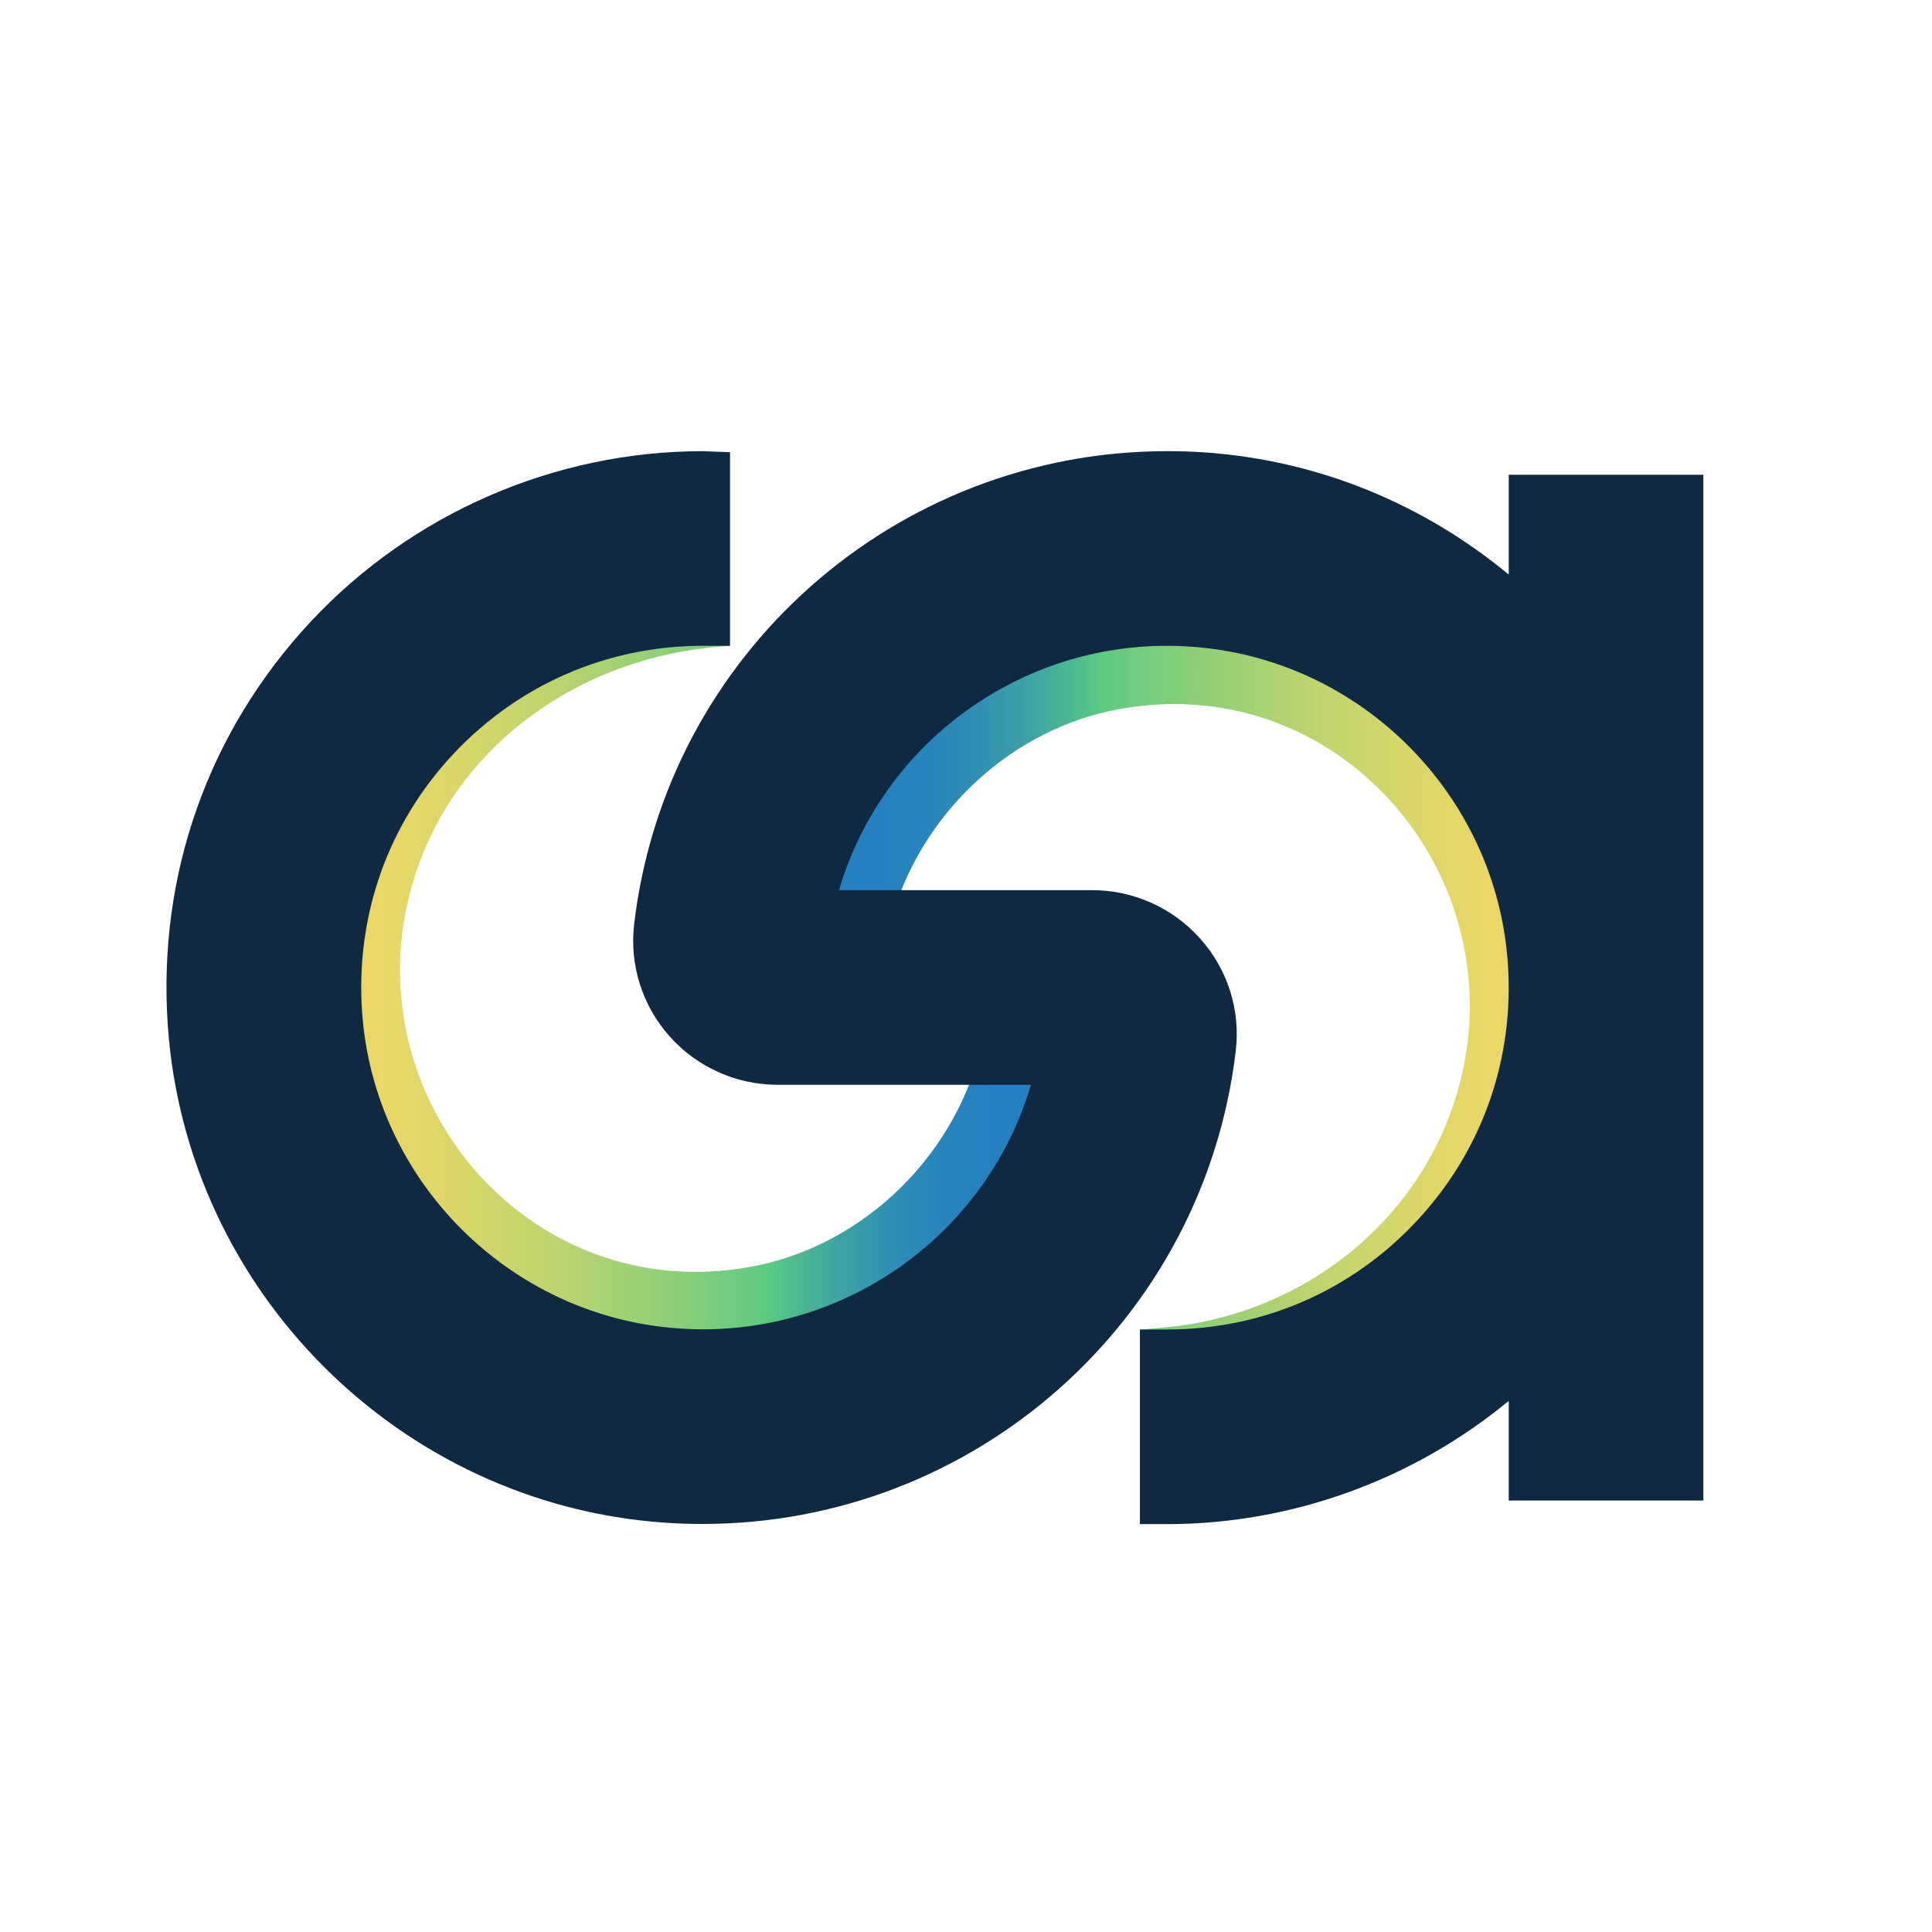
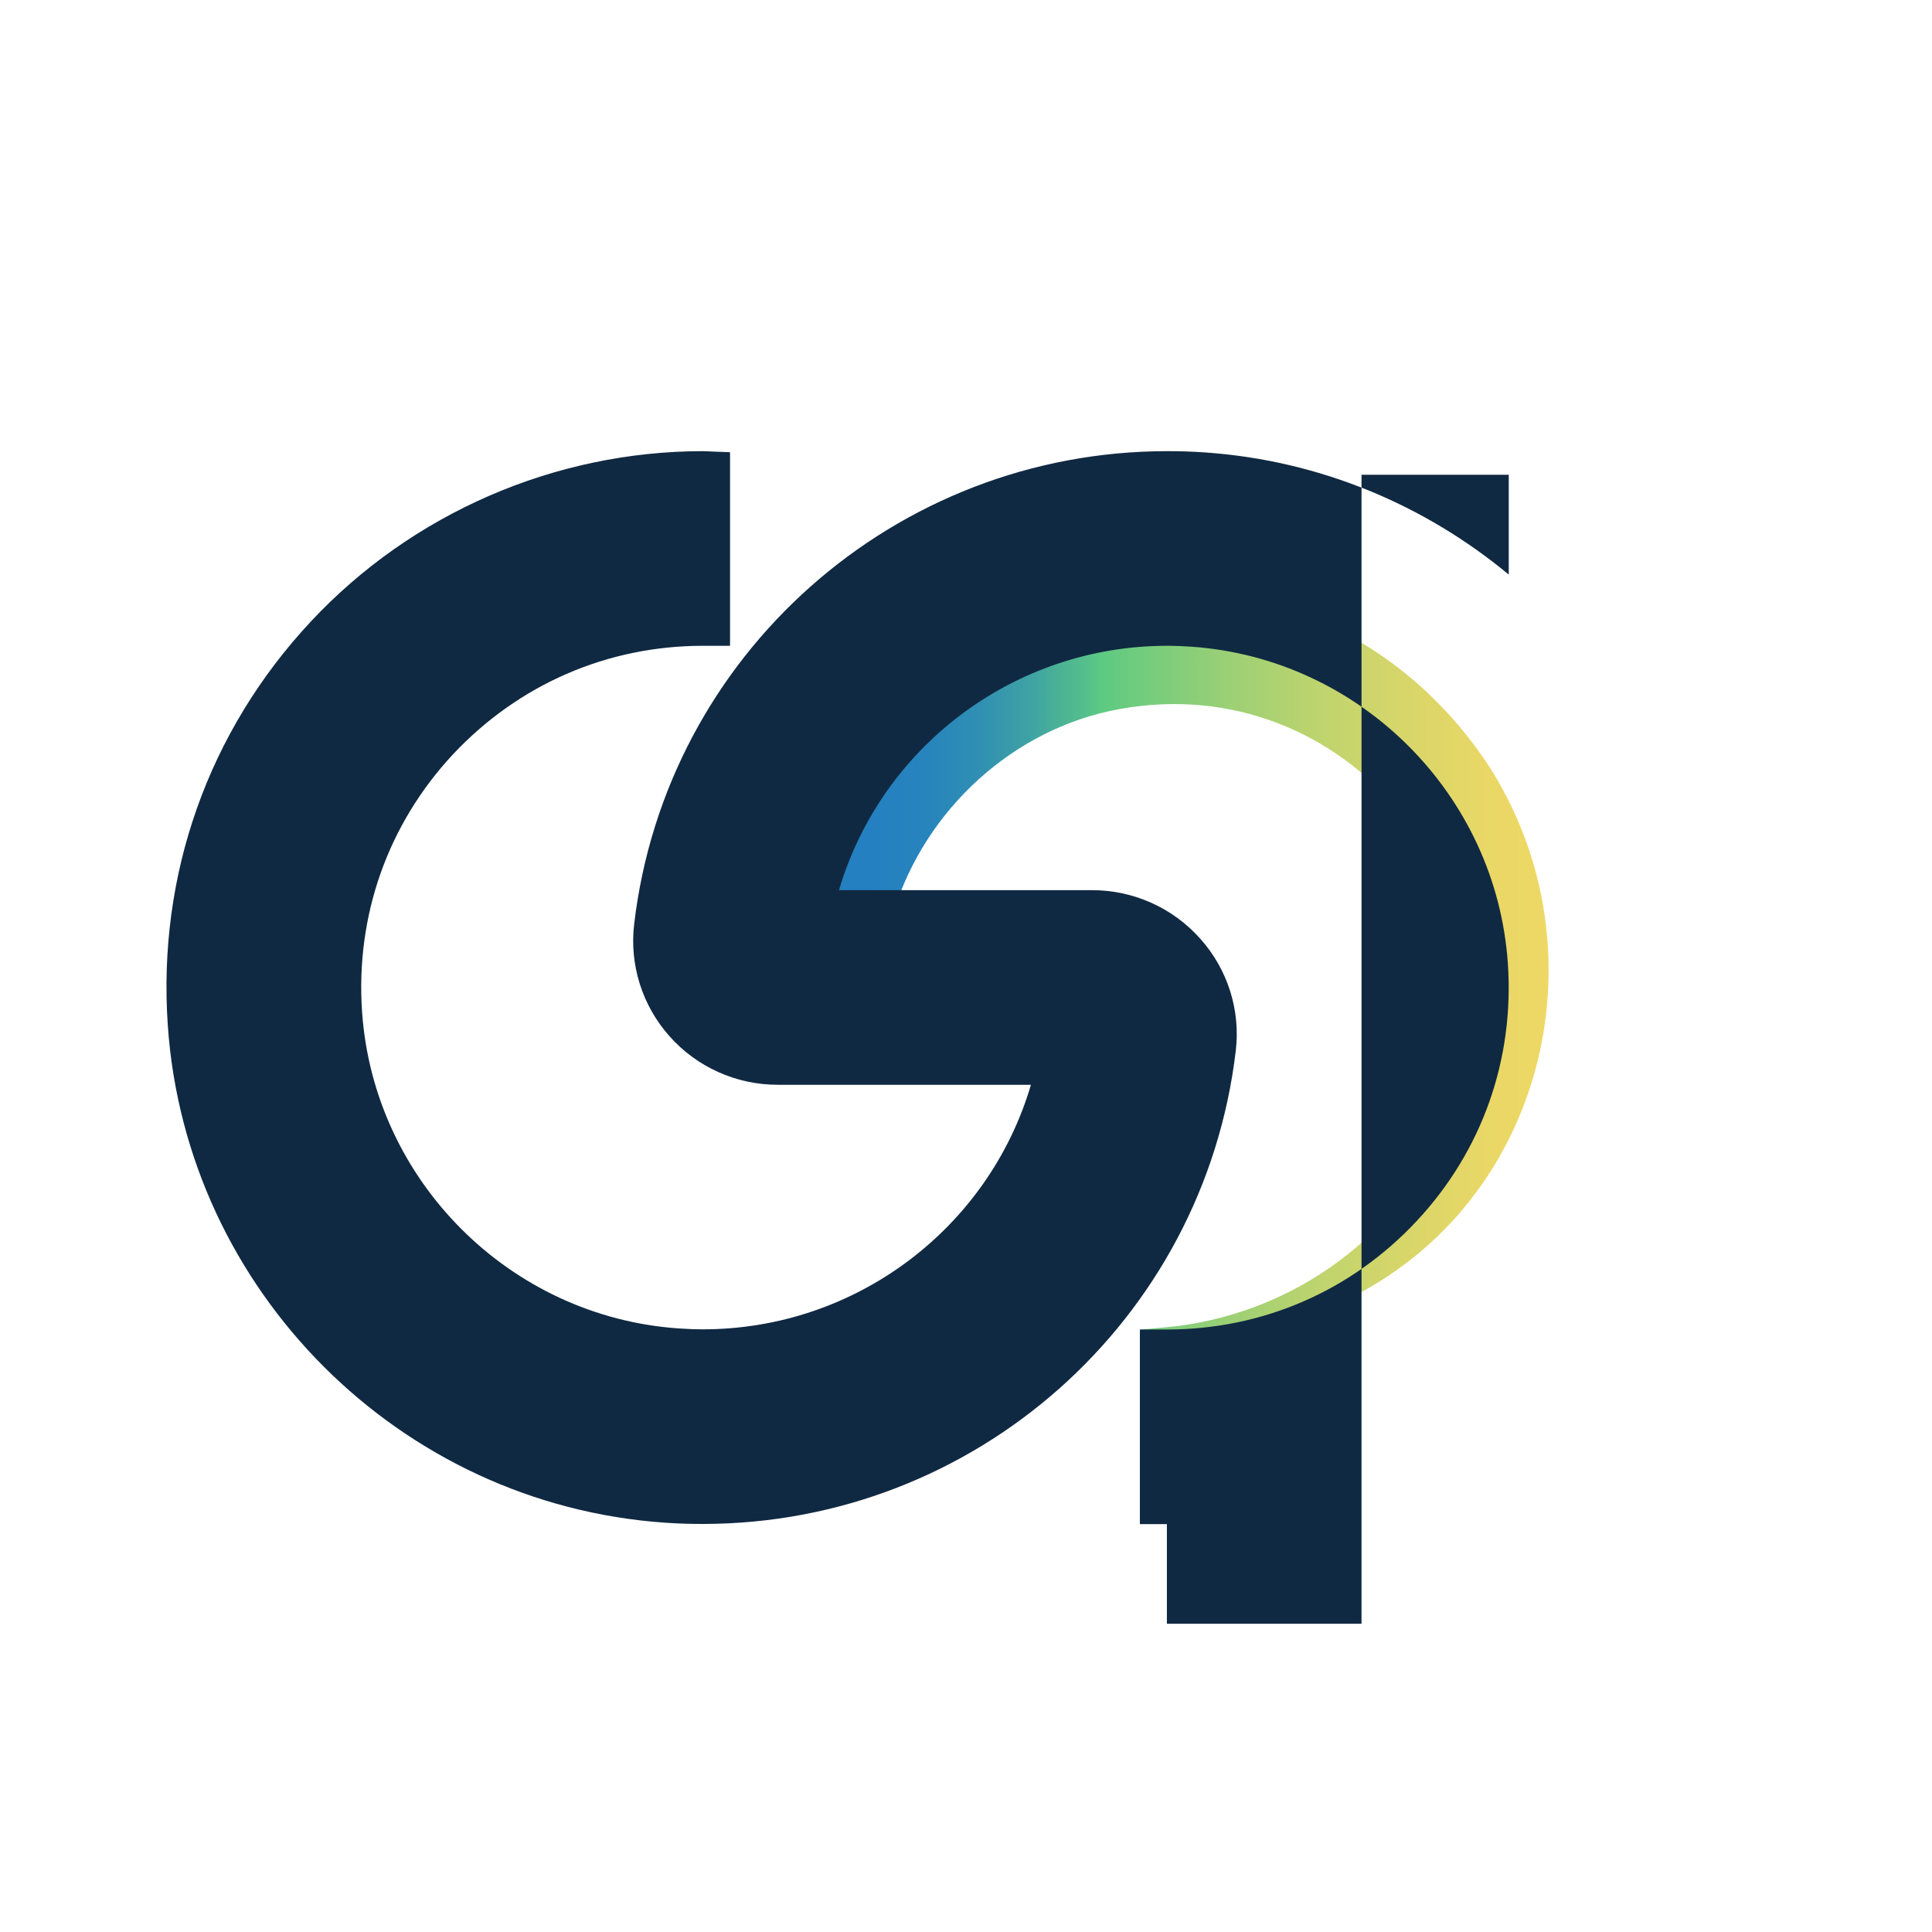
<svg xmlns="http://www.w3.org/2000/svg" data-bbox="93.059 252.2 859.141 599.8" viewBox="0 0 1080 1080" data-type="ugc">
  <g>
    <linearGradient y2="567.036" x2="608.559" y1="567.036" x1="179.356" gradientUnits="userSpaceOnUse" id="d0047e56-40b9-4943-a8ce-6251d1589e1e">
      <stop offset="0" stop-color="#eed865" />
      <stop offset=".081" stop-color="#e9d766" />
      <stop offset=".182" stop-color="#d9d669" />
      <stop offset=".293" stop-color="#c0d46e" />
      <stop offset=".412" stop-color="#9dd075" />
      <stop offset=".536" stop-color="#70cc7e" />
      <stop offset=".582" stop-color="#5dca82" />
      <stop offset=".607" stop-color="#54be8c" />
      <stop offset=".674" stop-color="#3fa3a3" />
      <stop offset=".742" stop-color="#308fb3" />
      <stop offset=".811" stop-color="#2784bd" />
      <stop offset=".882" stop-color="#2480c0" />
    </linearGradient>
-     <path d="M608.6 612.5c-49.2 183.2-289.9 222.6-395.1 64.8-68.5-105.4-30.7-251.5 85.9-302.6 33.7-15.1 72.6-20.2 108.8-13.7-5 .2-15.4 1.4-20.1 2.1-70.9 10.4-133.3 56.6-155.7 125.1-39.7 120.4 60.7 243 187 220 59.1-10.7 108.5-56 126.3-113.1-.1-.1 62.9 17.4 62.9 17.4" fill="url(#d0047e56-40b9-4943-a8ce-6251d1589e1e)" />
    <linearGradient y2="537.364" x2="865.759" y1="537.364" x1="436.507" gradientUnits="userSpaceOnUse" id="45d99dac-cba0-4eb0-9e0b-b7f8ddfa36ab">
      <stop offset=".117" stop-color="#2480c0" />
      <stop offset=".189" stop-color="#2784bd" />
      <stop offset=".258" stop-color="#308fb3" />
      <stop offset=".326" stop-color="#3fa3a3" />
      <stop offset=".393" stop-color="#54be8c" />
      <stop offset=".418" stop-color="#5dca82" />
      <stop offset=".464" stop-color="#70cc7e" />
      <stop offset=".588" stop-color="#9dd075" />
      <stop offset=".707" stop-color="#c0d46e" />
      <stop offset=".818" stop-color="#d9d669" />
      <stop offset=".919" stop-color="#e9d766" />
      <stop offset="1" stop-color="#eed865" />
    </linearGradient>
    <path d="M436.5 492.2c49-183.3 289.7-222.9 395-65.2 68.6 105.3 30.9 251.4-85.6 302.7-33.7 15.1-72.6 19.9-108.7 13.5 5-.2 15.3-1.4 20.1-1.8 71.2-8.8 133.2-56.7 155.6-125.2 39.6-120.4-61-242.9-187.2-219.8-59.1 10.7-108.4 56.1-126.1 113.2-.1.1-63.1-17.4-63.1-17.4" fill="url(#45d99dac-cba0-4eb0-9e0b-b7f8ddfa36ab)" />
-     <path d="M843.4 265.4v55.8c-46.9-38.9-105.7-63.9-170-68.3-6.9-.5-14-.7-20.9-.7-152.1 0-280.3 113.7-298 264.4-2.7 22.7 4.5 45.5 19.7 62.6 15.3 17.3 37.4 27.2 60.5 27.2h141.6c-23.6 80.2-98 136.7-183.4 136.7-4.5 0-9-.2-13.5-.5-94.4-6.5-170.5-82.6-177-177-3.7-53.7 14.4-104.9 50.9-144 36.6-39 86.2-60.6 139.7-60.6h15.1V252.8l-15.1-.6c-82.8 0-162.7 34.7-219.3 95.3-57.3 61.4-85.7 141.6-79.9 225.7 10.2 148.3 129.7 267.8 278 278 7 .5 14 .7 21 .7 152.1 0 280.2-113.7 298-264.5 2.7-22.7-4.5-45.5-19.8-62.6-15.3-17.3-37.4-27.2-60.5-27.2H469C492.6 417.5 567 361 652.4 361c4.5 0 9 .2 13.5.5 94.4 6.5 170.5 82.6 177 177 3.7 53.7-14.4 104.9-50.9 144-36.6 39.2-86.2 60.7-139.7 60.7h-15.1V852h15.1c69.9 0 137.7-24.8 191.1-68.9v55.7h108.8V265.4z" fill="#102942" />
+     <path d="M843.4 265.4v55.8c-46.9-38.9-105.7-63.9-170-68.3-6.9-.5-14-.7-20.9-.7-152.1 0-280.3 113.7-298 264.4-2.7 22.7 4.5 45.5 19.7 62.6 15.3 17.3 37.4 27.2 60.5 27.2h141.6c-23.6 80.2-98 136.7-183.4 136.7-4.5 0-9-.2-13.5-.5-94.4-6.5-170.5-82.6-177-177-3.7-53.7 14.4-104.9 50.9-144 36.6-39 86.2-60.6 139.7-60.6h15.1V252.8l-15.1-.6c-82.8 0-162.7 34.7-219.3 95.3-57.3 61.4-85.7 141.6-79.9 225.7 10.2 148.3 129.7 267.8 278 278 7 .5 14 .7 21 .7 152.1 0 280.2-113.7 298-264.5 2.7-22.7-4.5-45.5-19.8-62.6-15.3-17.3-37.4-27.2-60.5-27.2H469C492.6 417.5 567 361 652.4 361c4.5 0 9 .2 13.5.5 94.4 6.5 170.5 82.6 177 177 3.7 53.7-14.4 104.9-50.9 144-36.6 39.2-86.2 60.7-139.7 60.7h-15.1V852h15.1v55.7h108.8V265.4z" fill="#102942" />
  </g>
</svg>